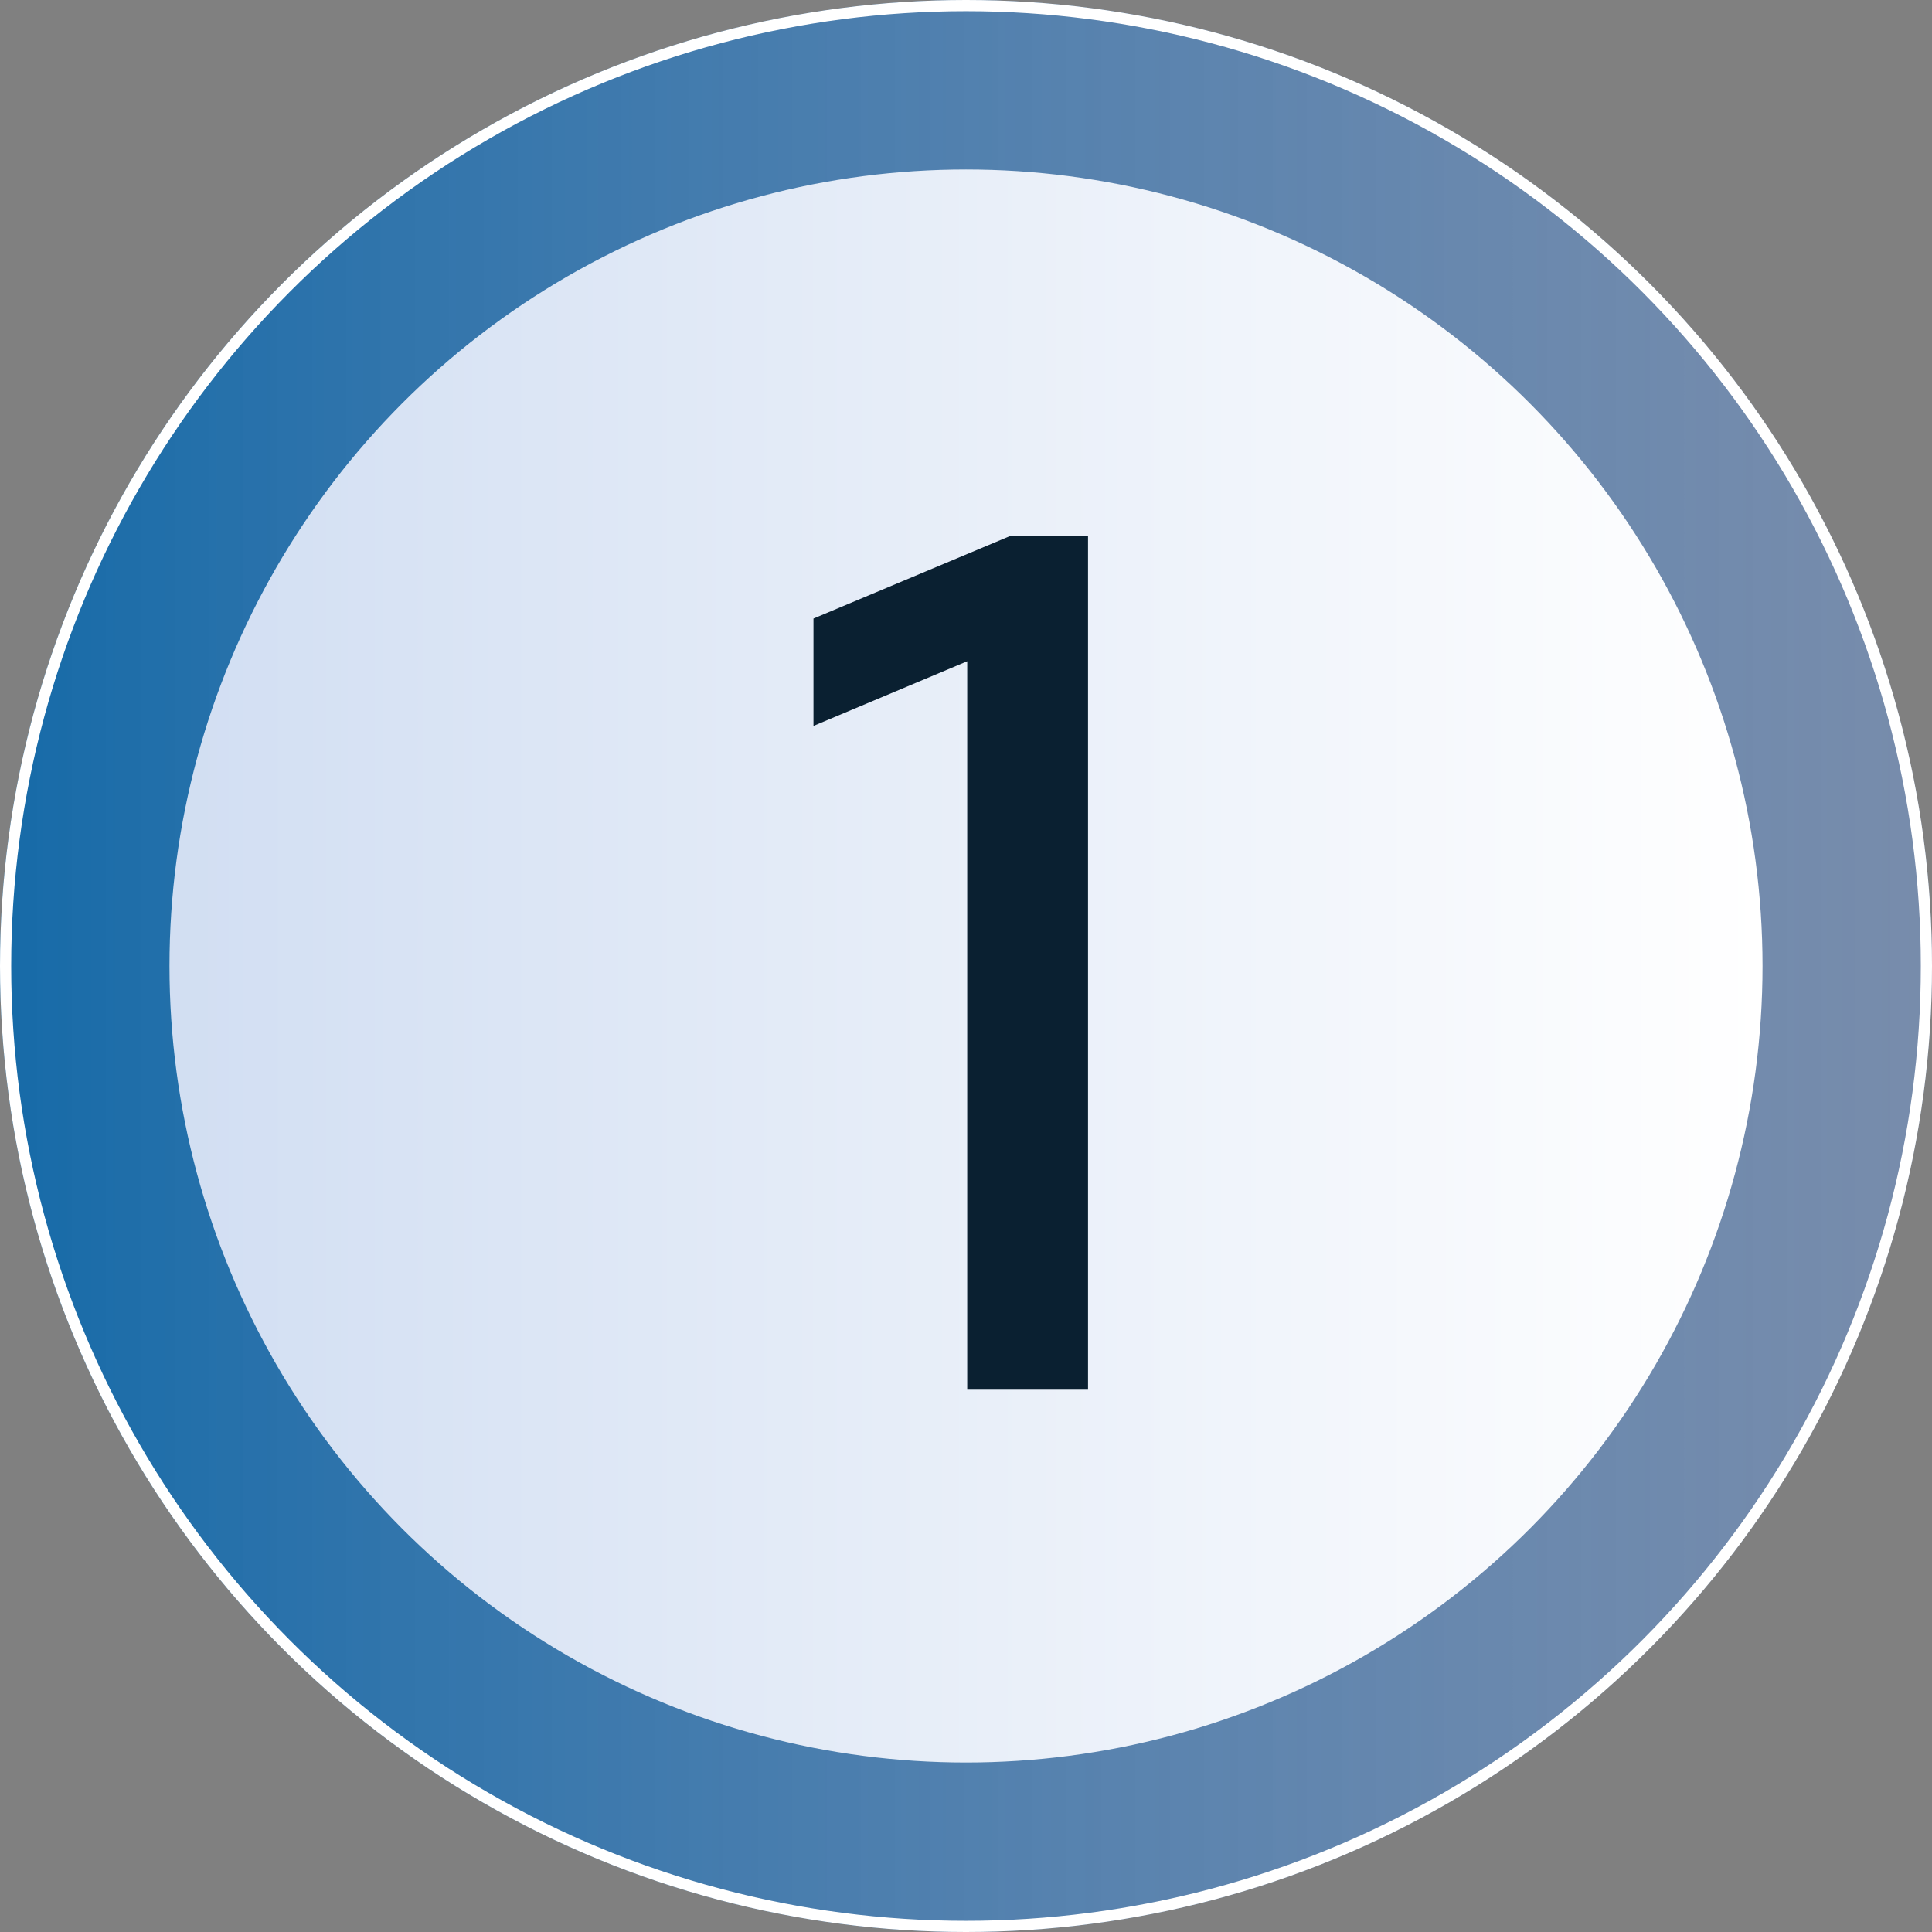
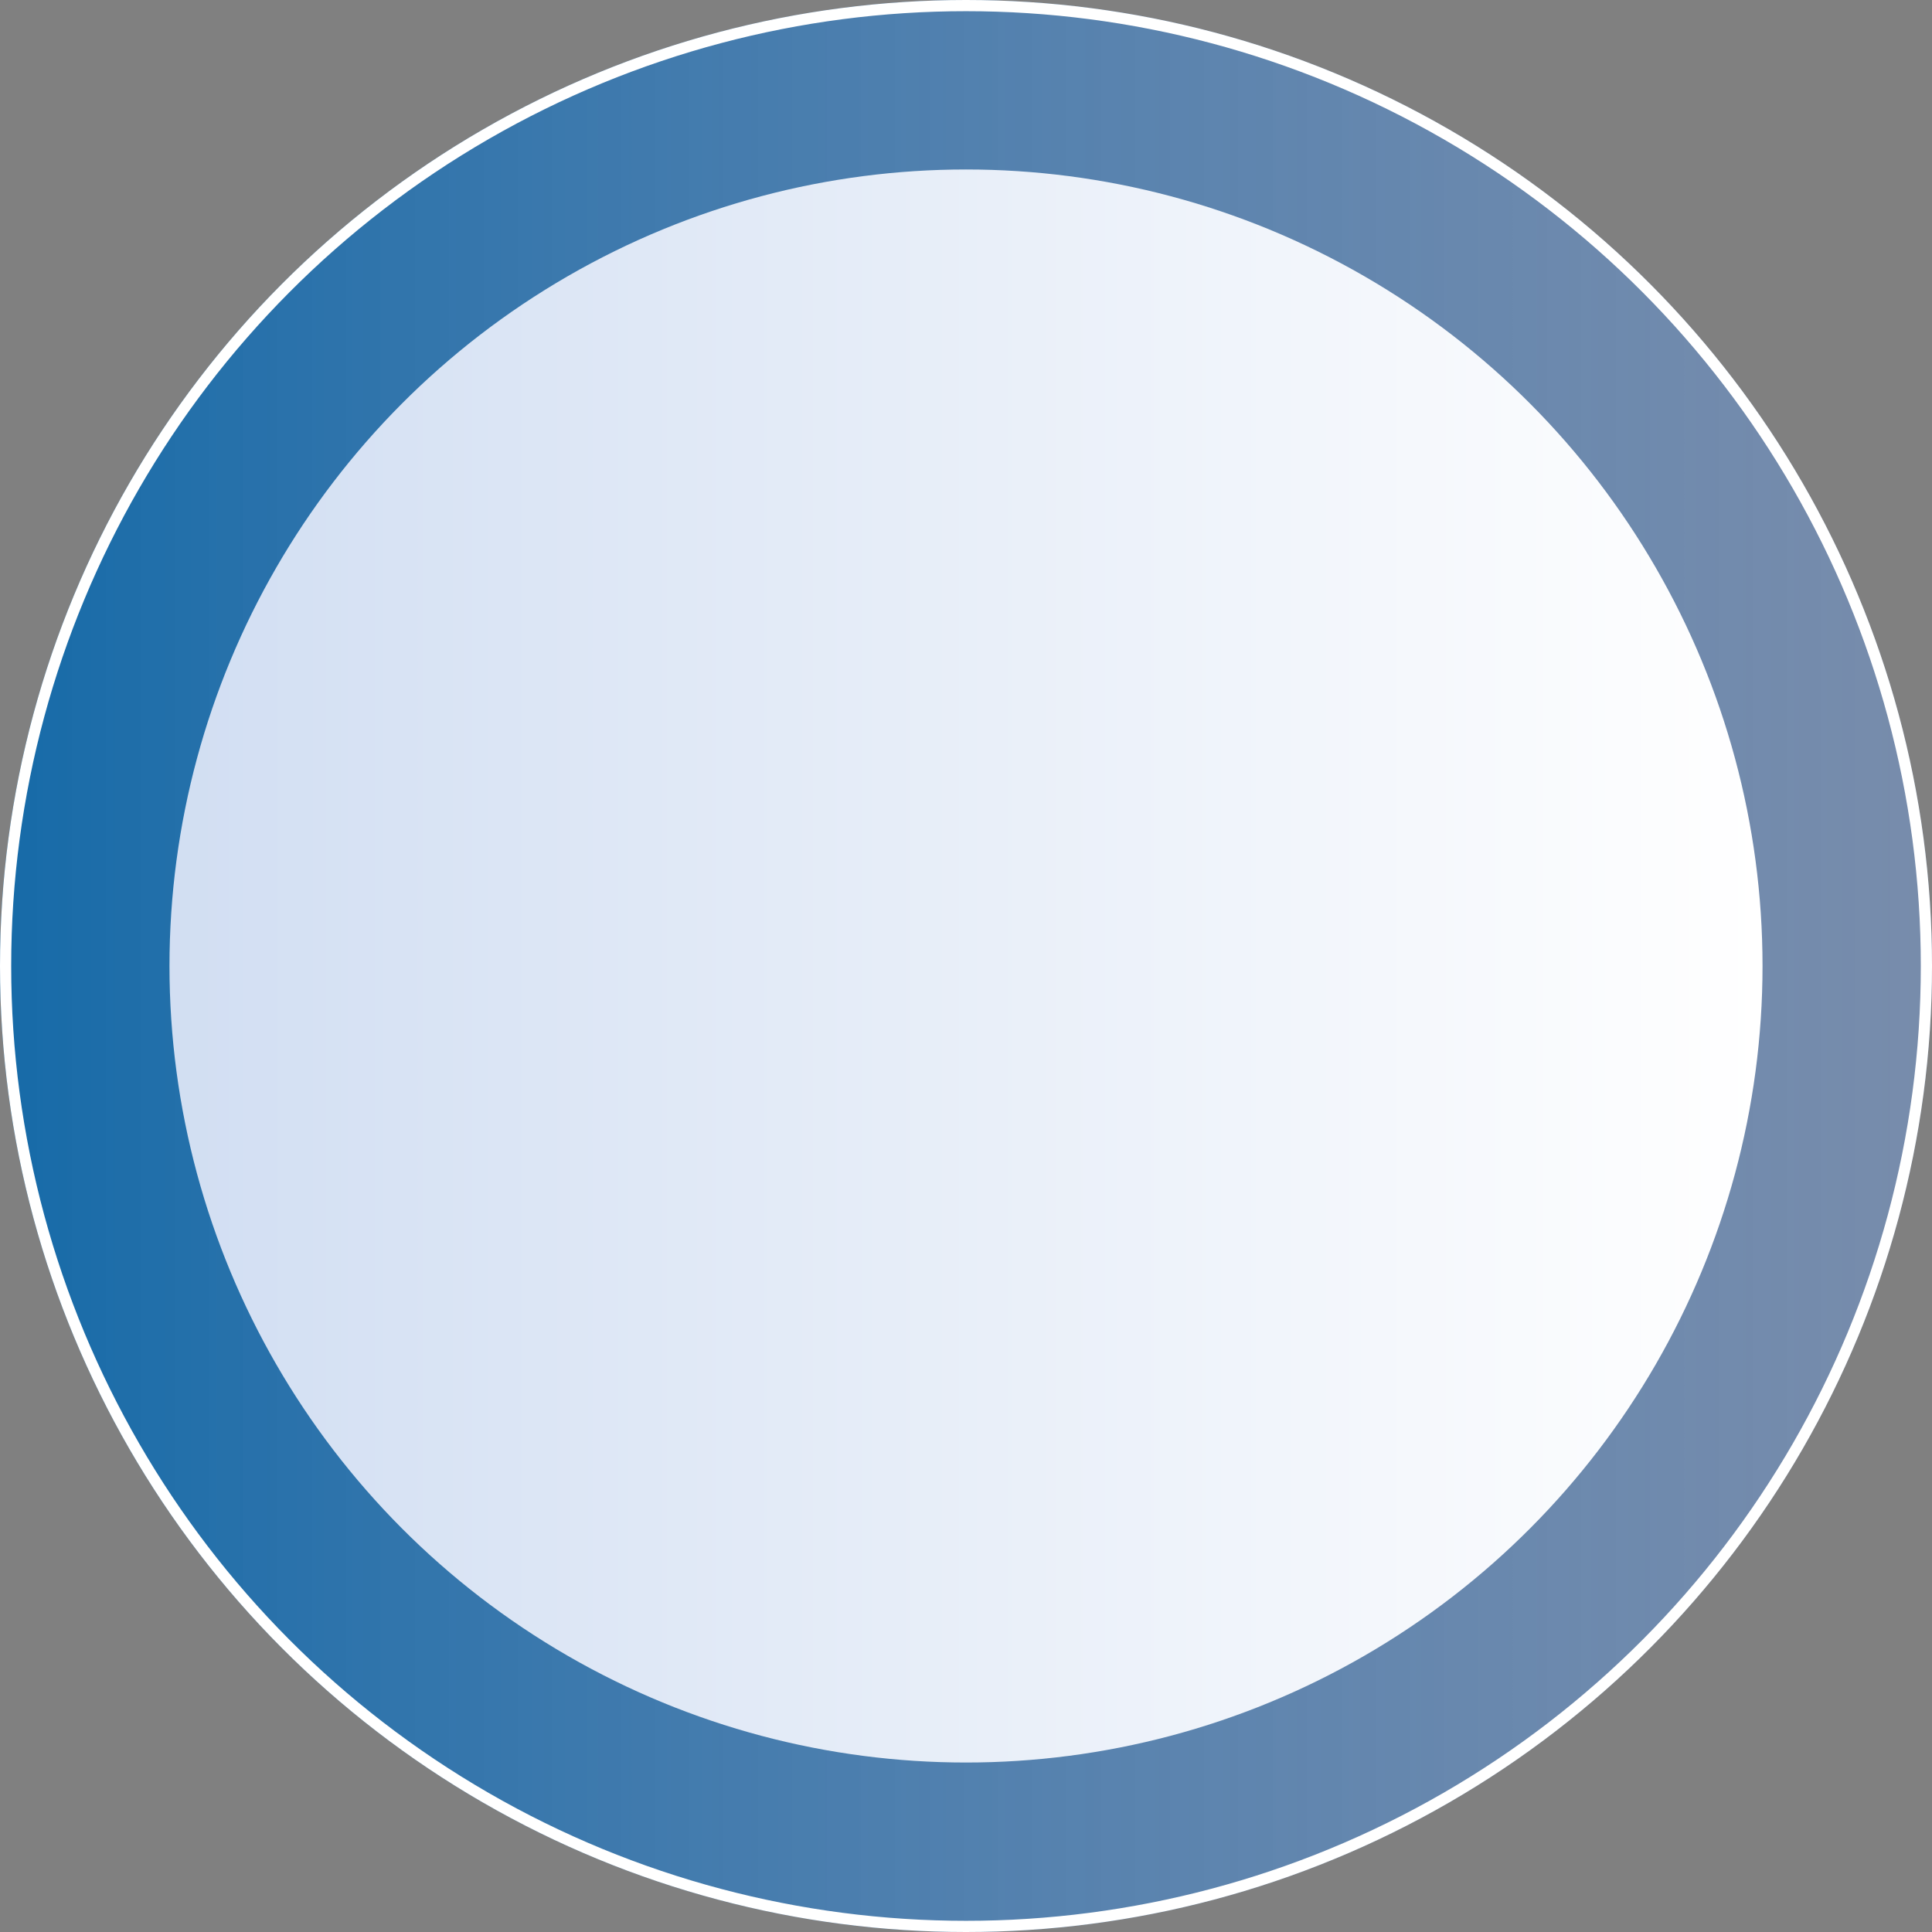
<svg xmlns="http://www.w3.org/2000/svg" width="57" height="57" viewBox="0 0 57 57" fill="none">
  <rect x="0" y="0" width="57" height="57" fill="#808080" stroke="none" />
  <g>
    <circle cx="28.5" cy="28.5" r="28.5" fill="url(#paint0_linear_1411_8399)" />
    <circle cx="28.5" cy="28.5" r="28.335" stroke="white" stroke-width="0.33" />
  </g>
  <circle cx="28.5" cy="28.5" r="23.5" fill="url(#paint1_linear_1411_8399)" />
-   <path d="M28.536 41.001V19.509L24 21.417V18.249L29.832 15.801H32.1V41.001H28.536Z" fill="#0A2031" />
  <defs>
-     <circle cx="28.5" cy="28.5" r="28.5" />
    <linearGradient id="paint0_linear_1411_8399" x1="-6.23" y1="28.153" x2="57" y2="28.153" gradientUnits="userSpaceOnUse">
      <stop stop-color="#0664A5" />
      <stop offset="1" stop-color="#7098D5" stop-opacity="0.51" />
    </linearGradient>
    <linearGradient id="paint1_linear_1411_8399" x1="4.596" y1="28.5" x2="52" y2="28.5" gradientUnits="userSpaceOnUse">
      <stop stop-color="#D1DEF2" />
      <stop offset="1" stop-color="white" />
    </linearGradient>
  </defs>
</svg>